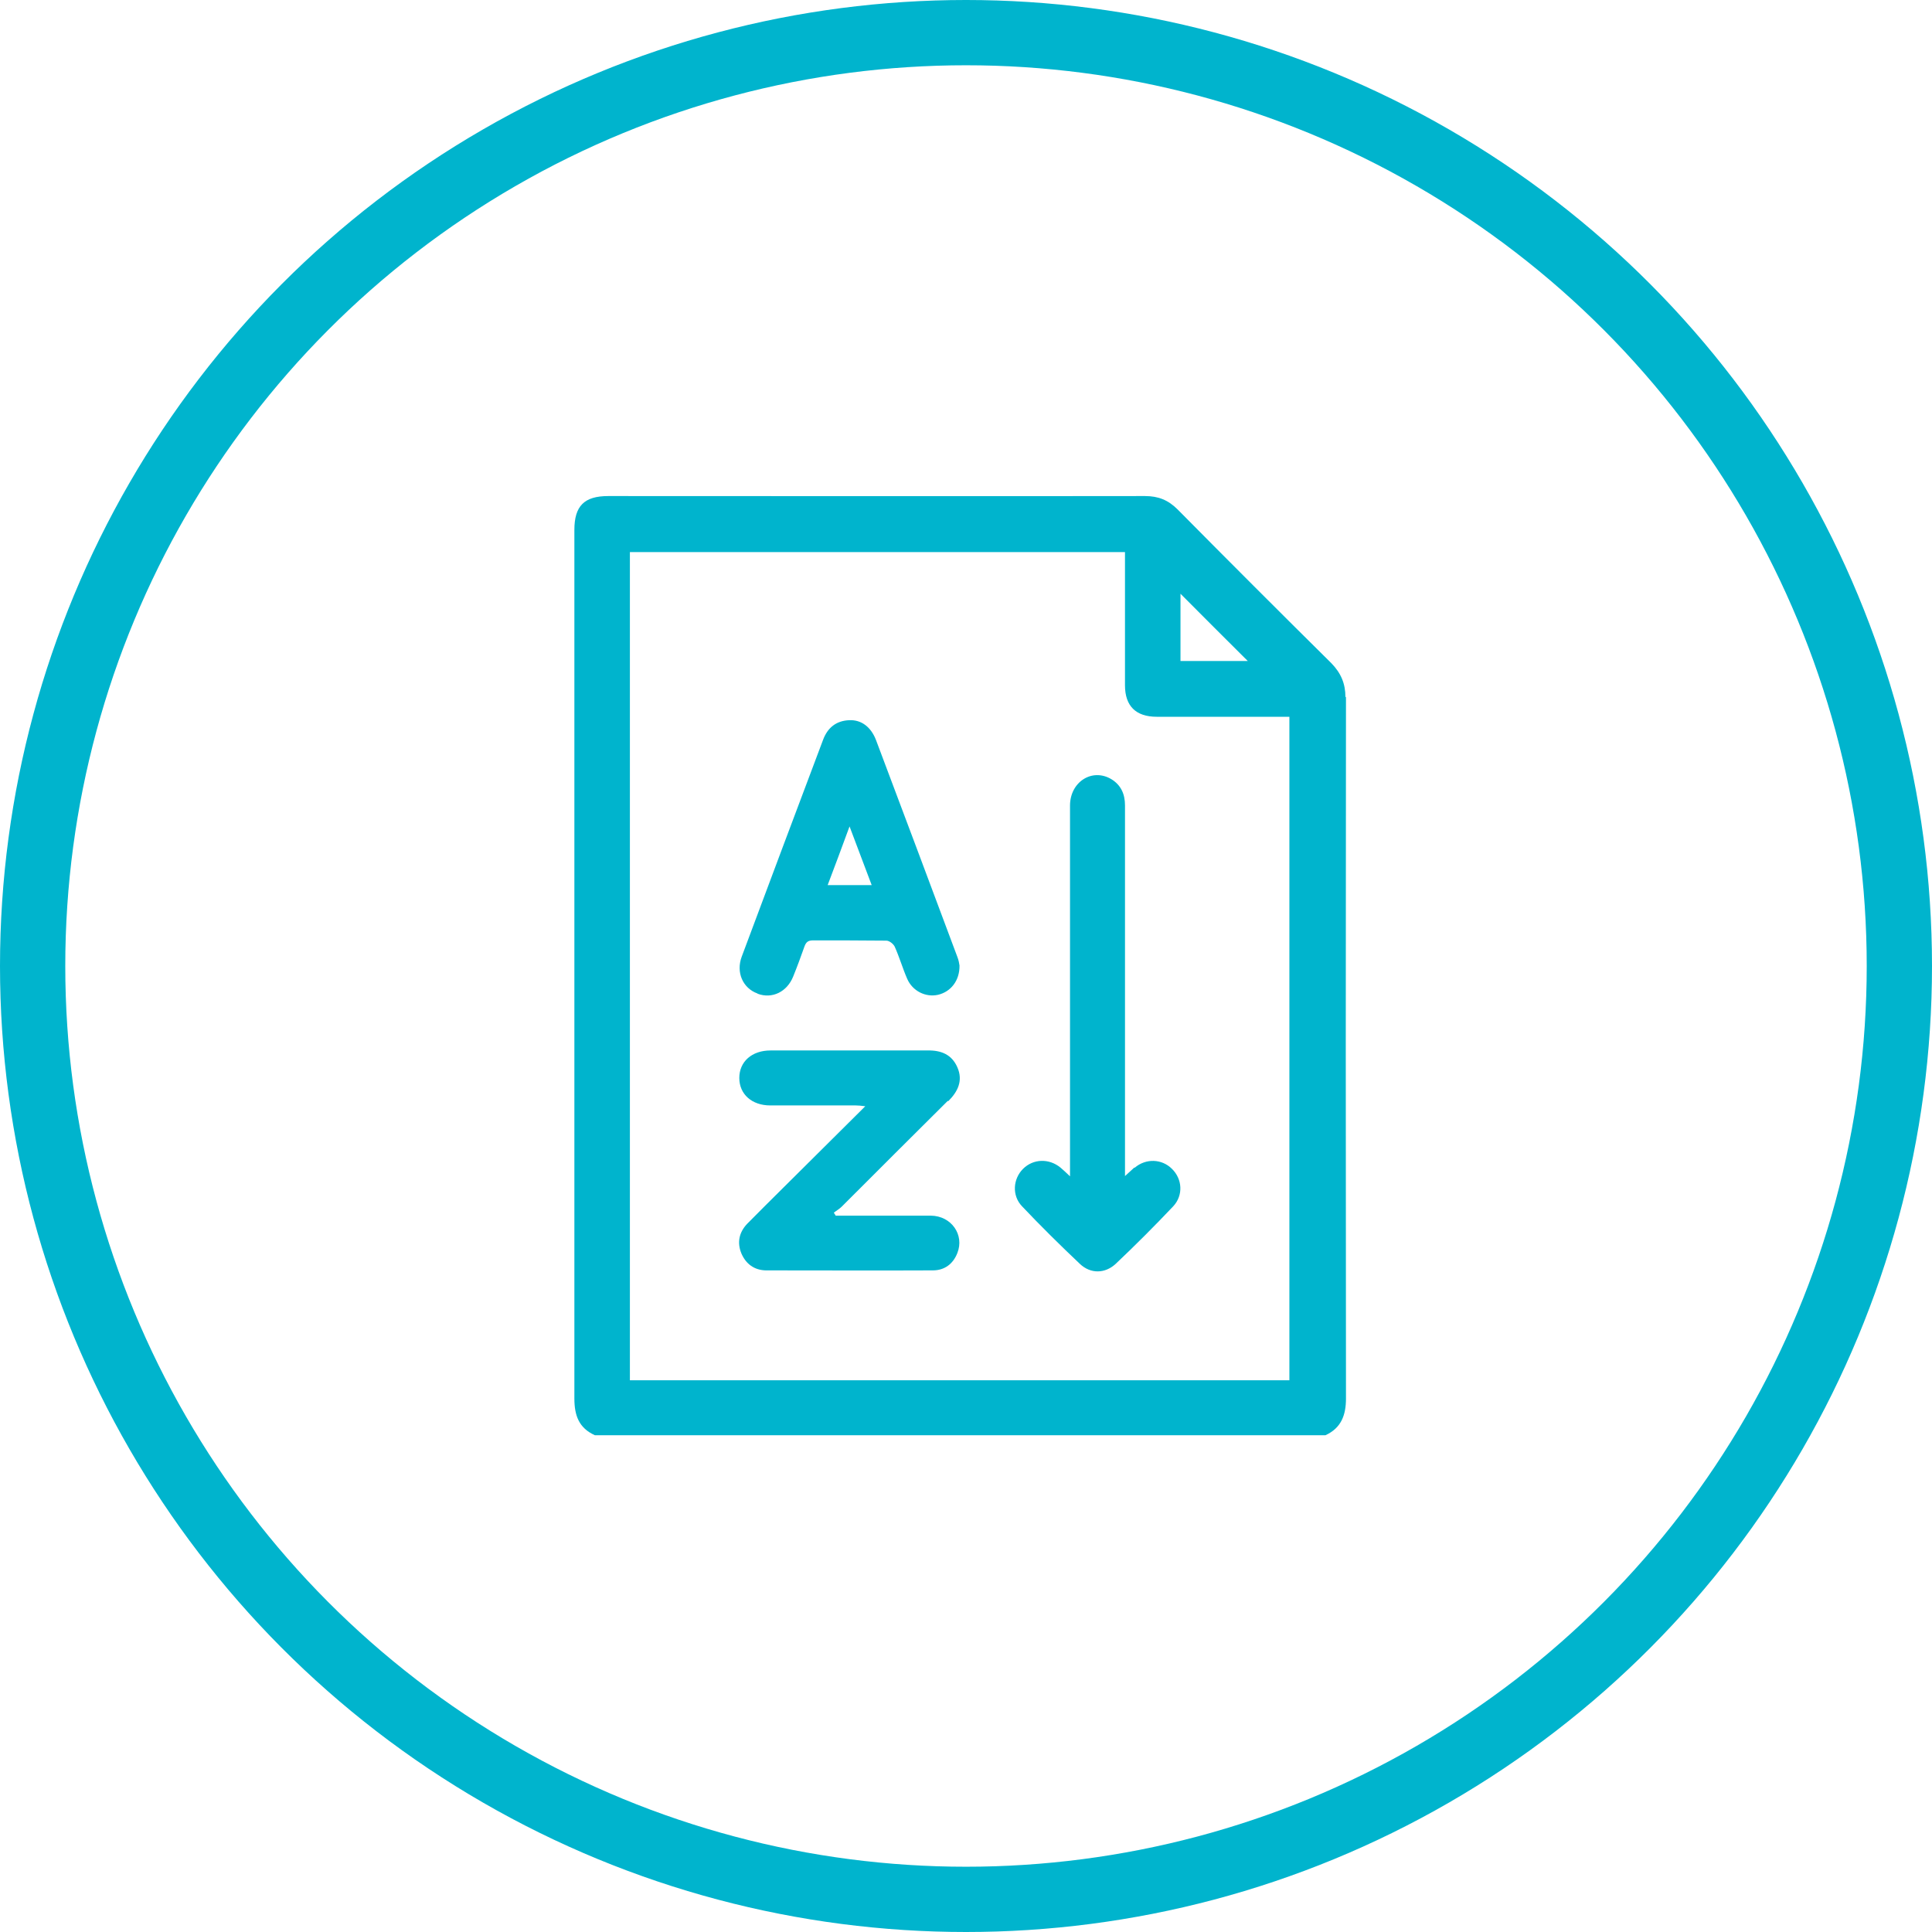
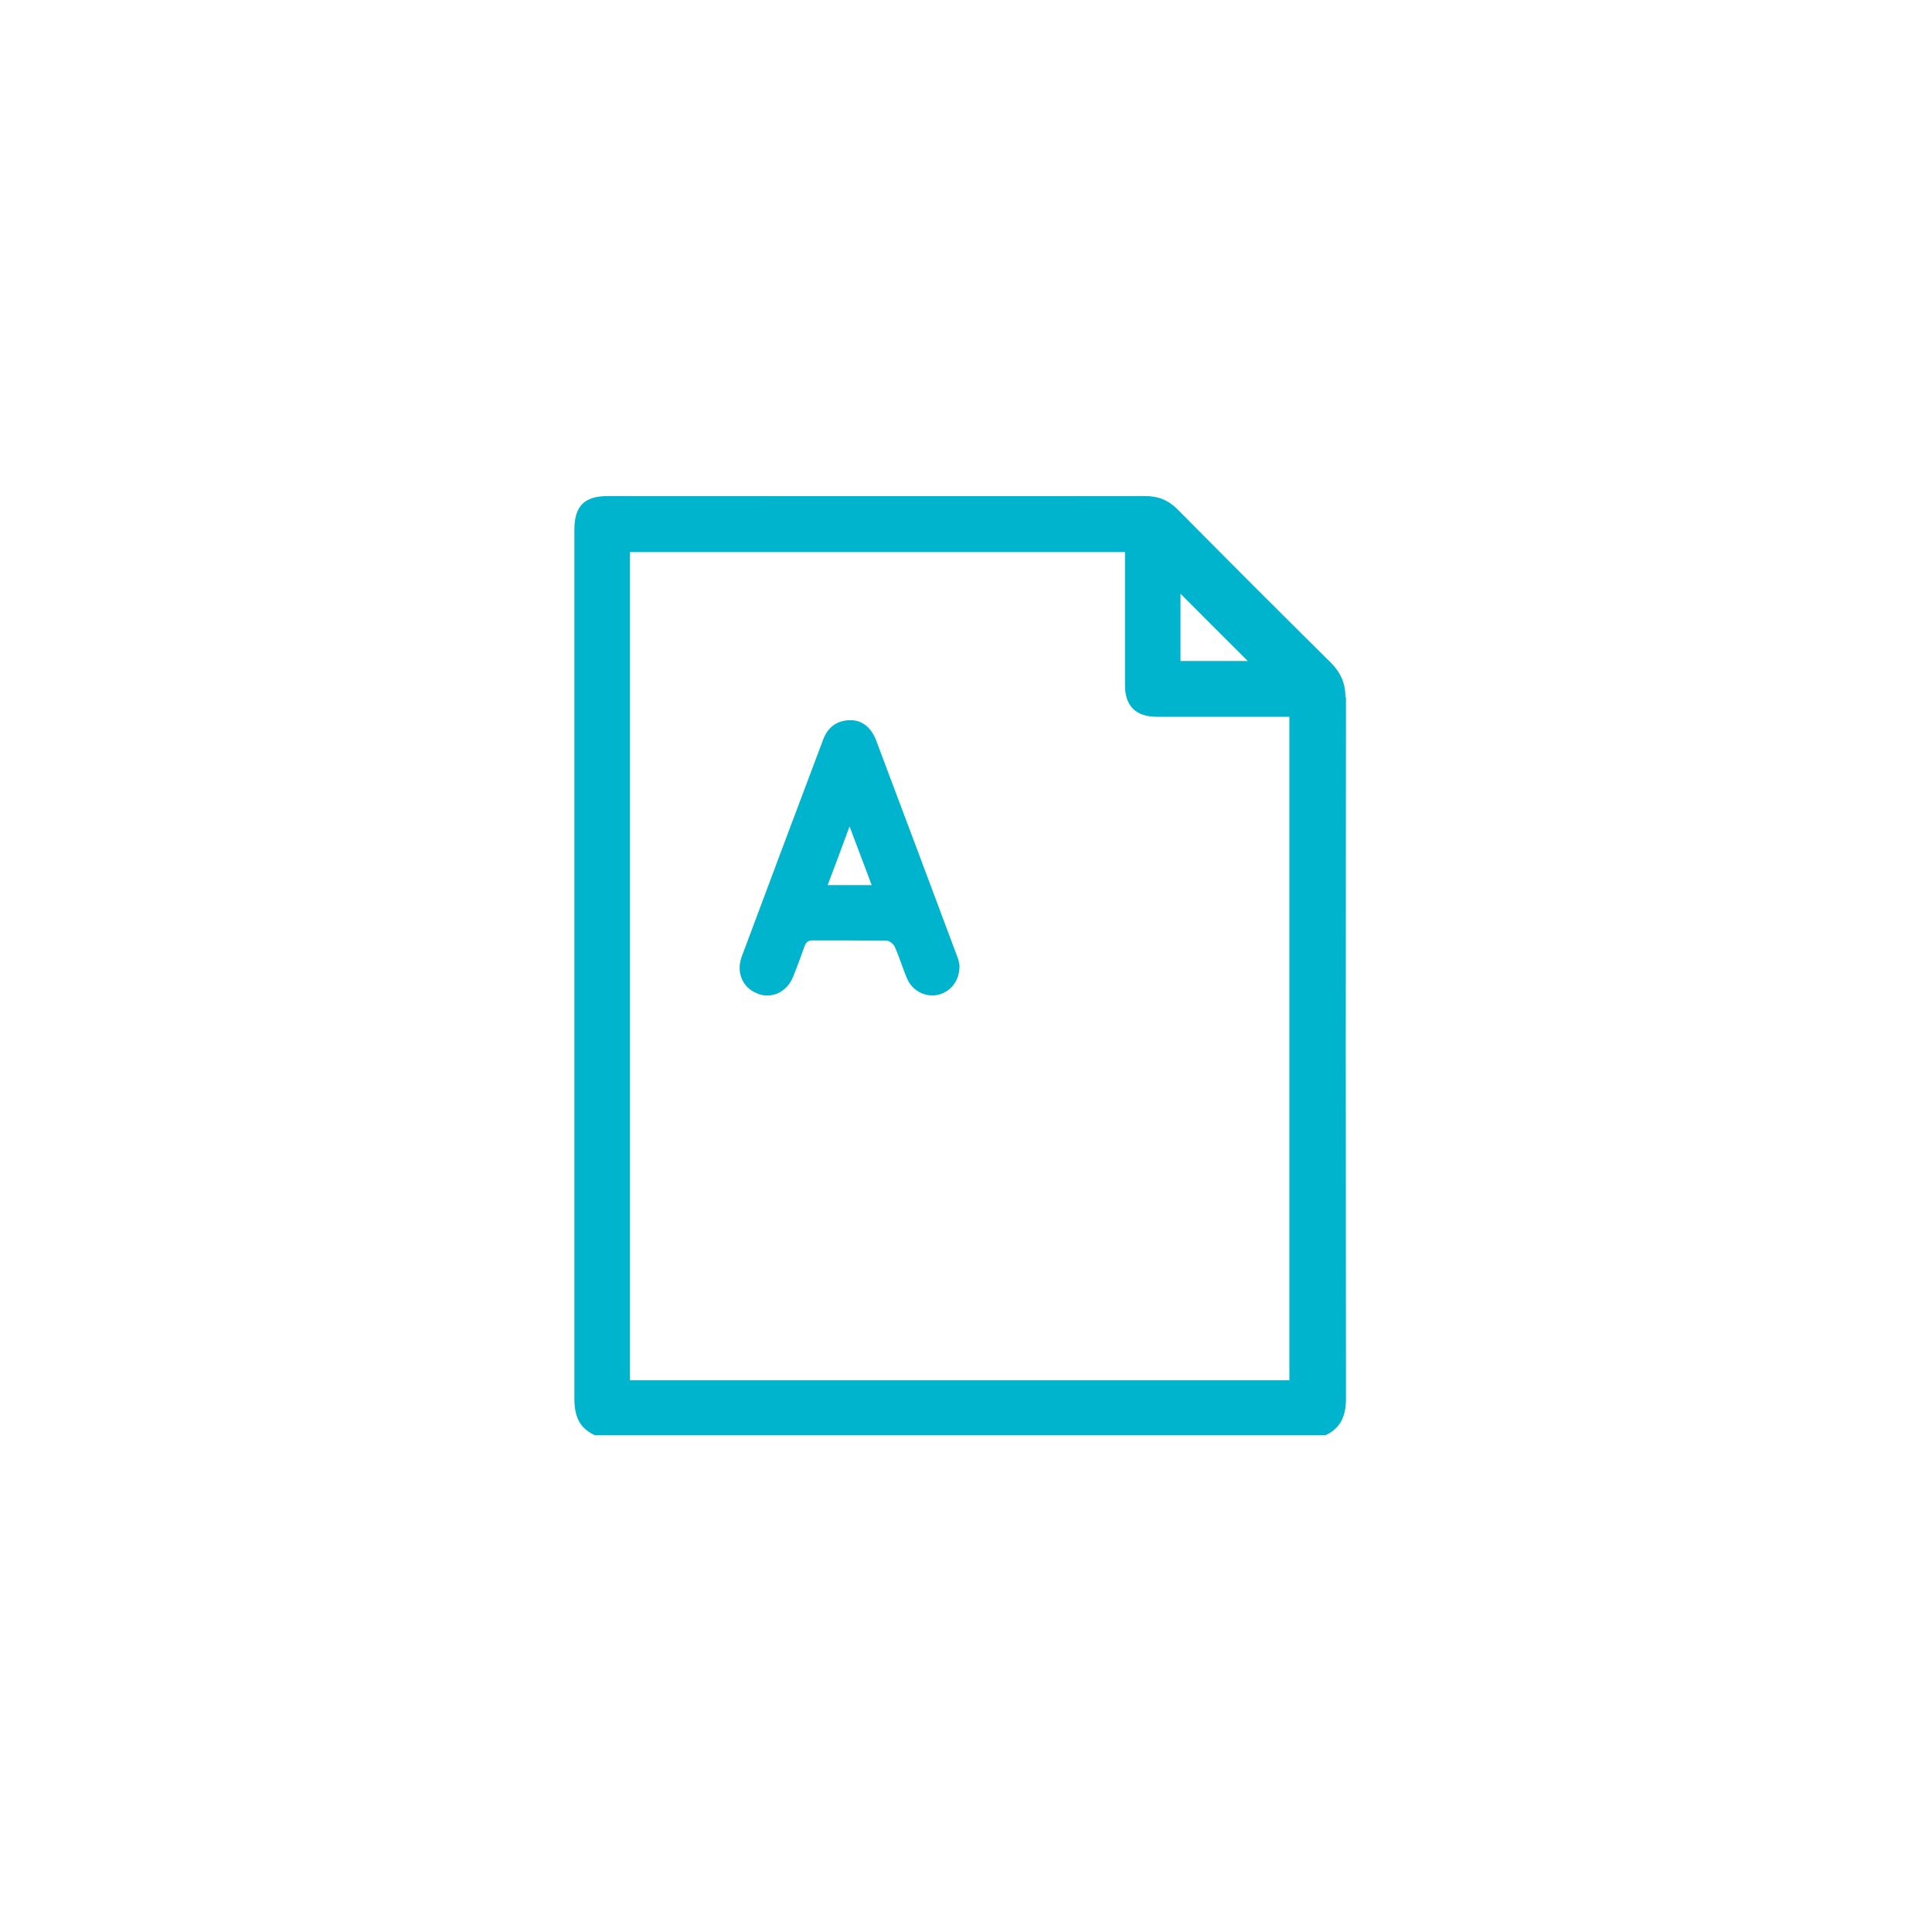
<svg xmlns="http://www.w3.org/2000/svg" width="148" height="148" viewBox="0 0 148 148" fill="none">
-   <circle cx="74" cy="74" r="71.5" stroke="#00B4CD" stroke-width="5" />
  <path d="M103.067 53.416C103.067 52.353 102.719 51.555 101.983 50.799C98.037 46.894 94.112 42.968 90.207 39.022C89.491 38.307 88.735 38 87.712 38C74.014 38.02 60.315 38 46.596 38C44.756 38 44 38.757 44 40.597C44 62.78 44 84.943 44 107.126C44 108.435 44.347 109.395 45.574 109.947H101.533C102.74 109.395 103.108 108.414 103.108 107.126C103.087 89.216 103.087 71.285 103.108 53.375L103.067 53.416ZM90.431 45.483C92.149 47.2 93.866 48.938 95.584 50.635H90.431V45.483ZM98.773 105.736H48.253V42.294H86.179C86.179 42.58 86.179 42.825 86.179 43.071C86.179 46.219 86.179 49.347 86.179 52.496C86.179 54.09 87.017 54.908 88.612 54.908C91.986 54.908 95.359 54.908 98.773 54.908V105.736Z" fill="#00B4CD" />
-   <path d="M86.895 89.438C86.691 89.622 86.486 89.806 86.18 90.092V89.152C86.18 83.386 86.18 77.641 86.18 71.875C86.18 68.481 86.18 65.087 86.18 61.693C86.18 60.835 85.873 60.139 85.137 59.69C83.665 58.811 81.968 59.894 81.968 61.714C81.968 70.894 81.968 80.074 81.968 89.254V90.112C81.641 89.806 81.457 89.622 81.232 89.438C80.353 88.722 79.146 88.763 78.369 89.54C77.593 90.317 77.511 91.585 78.287 92.402C79.719 93.915 81.211 95.388 82.724 96.819C83.542 97.596 84.646 97.575 85.464 96.819C86.977 95.388 88.449 93.915 89.88 92.402C90.657 91.564 90.575 90.317 89.778 89.54C89.001 88.763 87.774 88.722 86.916 89.458L86.895 89.438Z" fill="#00B4CD" />
-   <path d="M72.643 84.354C73.379 83.618 73.788 82.78 73.338 81.758C72.909 80.776 72.091 80.449 71.048 80.47C67.041 80.47 63.034 80.47 59.026 80.47C57.595 80.47 56.634 81.328 56.634 82.576C56.634 83.823 57.595 84.681 59.006 84.681C61.194 84.681 63.361 84.681 65.549 84.681C65.753 84.681 65.937 84.702 66.284 84.743C64.117 86.889 62.073 88.934 60.008 90.979C59.088 91.899 58.147 92.819 57.227 93.759C56.614 94.413 56.45 95.19 56.798 96.029C57.145 96.826 57.779 97.296 58.658 97.317C62.931 97.317 67.184 97.337 71.457 97.317C72.357 97.317 73.011 96.826 73.338 95.988C73.89 94.597 72.888 93.146 71.314 93.125C68.881 93.125 66.448 93.125 64.015 93.125C63.974 93.043 63.933 92.982 63.872 92.9C64.076 92.737 64.301 92.614 64.485 92.43C67.184 89.731 69.883 87.033 72.602 84.334L72.643 84.354Z" fill="#00B4CD" />
  <path d="M58.046 76.127C59.15 76.536 60.294 75.984 60.765 74.798C61.072 74.041 61.358 73.264 61.624 72.508C61.746 72.181 61.889 72.038 62.278 72.038C64.159 72.038 66.019 72.038 67.9 72.058C68.125 72.058 68.432 72.303 68.534 72.508C68.902 73.326 69.147 74.184 69.495 74.982C69.904 75.922 70.906 76.413 71.846 76.209C72.828 75.984 73.523 75.125 73.502 73.959C73.482 73.837 73.441 73.551 73.339 73.305C71.274 67.764 69.188 62.224 67.103 56.683C66.715 55.681 65.978 55.129 65.058 55.17C64.057 55.211 63.402 55.743 63.055 56.663C60.969 62.203 58.884 67.744 56.819 73.285C56.369 74.491 56.901 75.697 58.025 76.106L58.046 76.127ZM65.079 63.307C65.692 64.923 66.224 66.354 66.776 67.805H63.402C63.954 66.354 64.486 64.923 65.079 63.307Z" fill="#00B4CD" />
</svg>